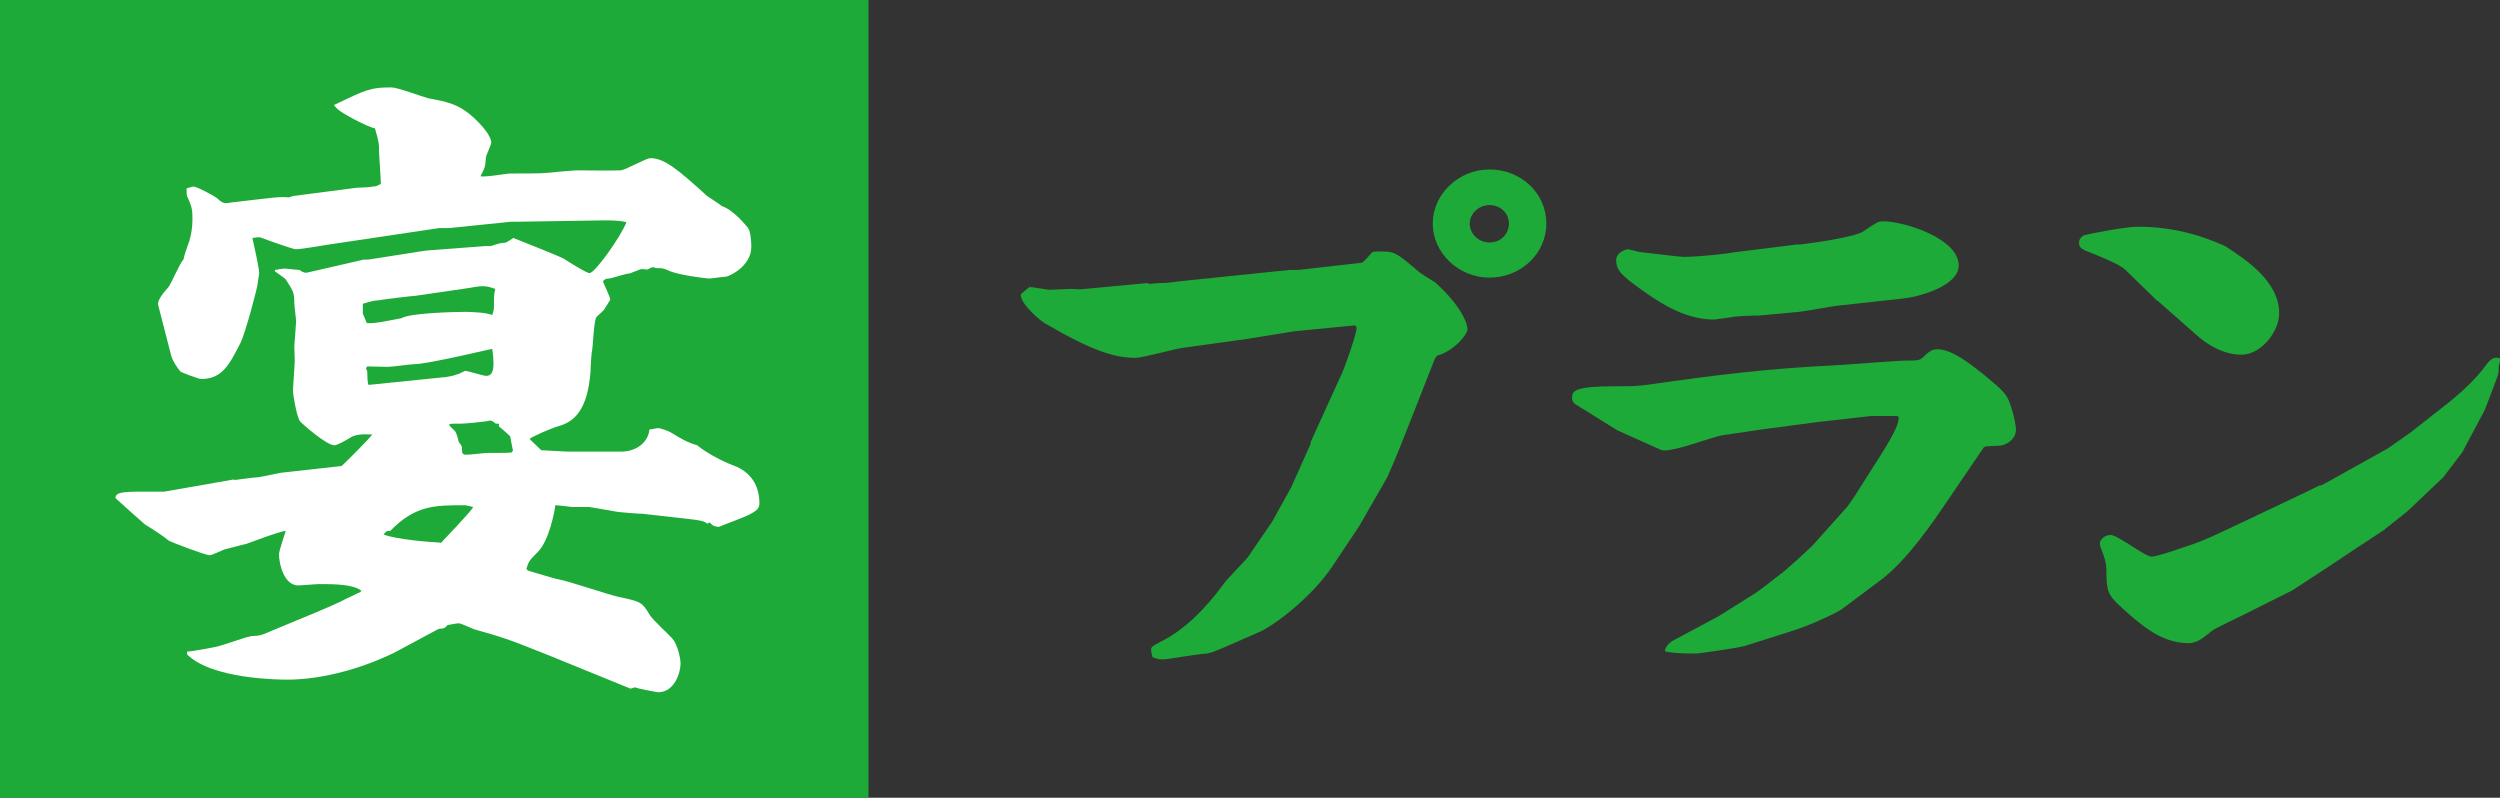
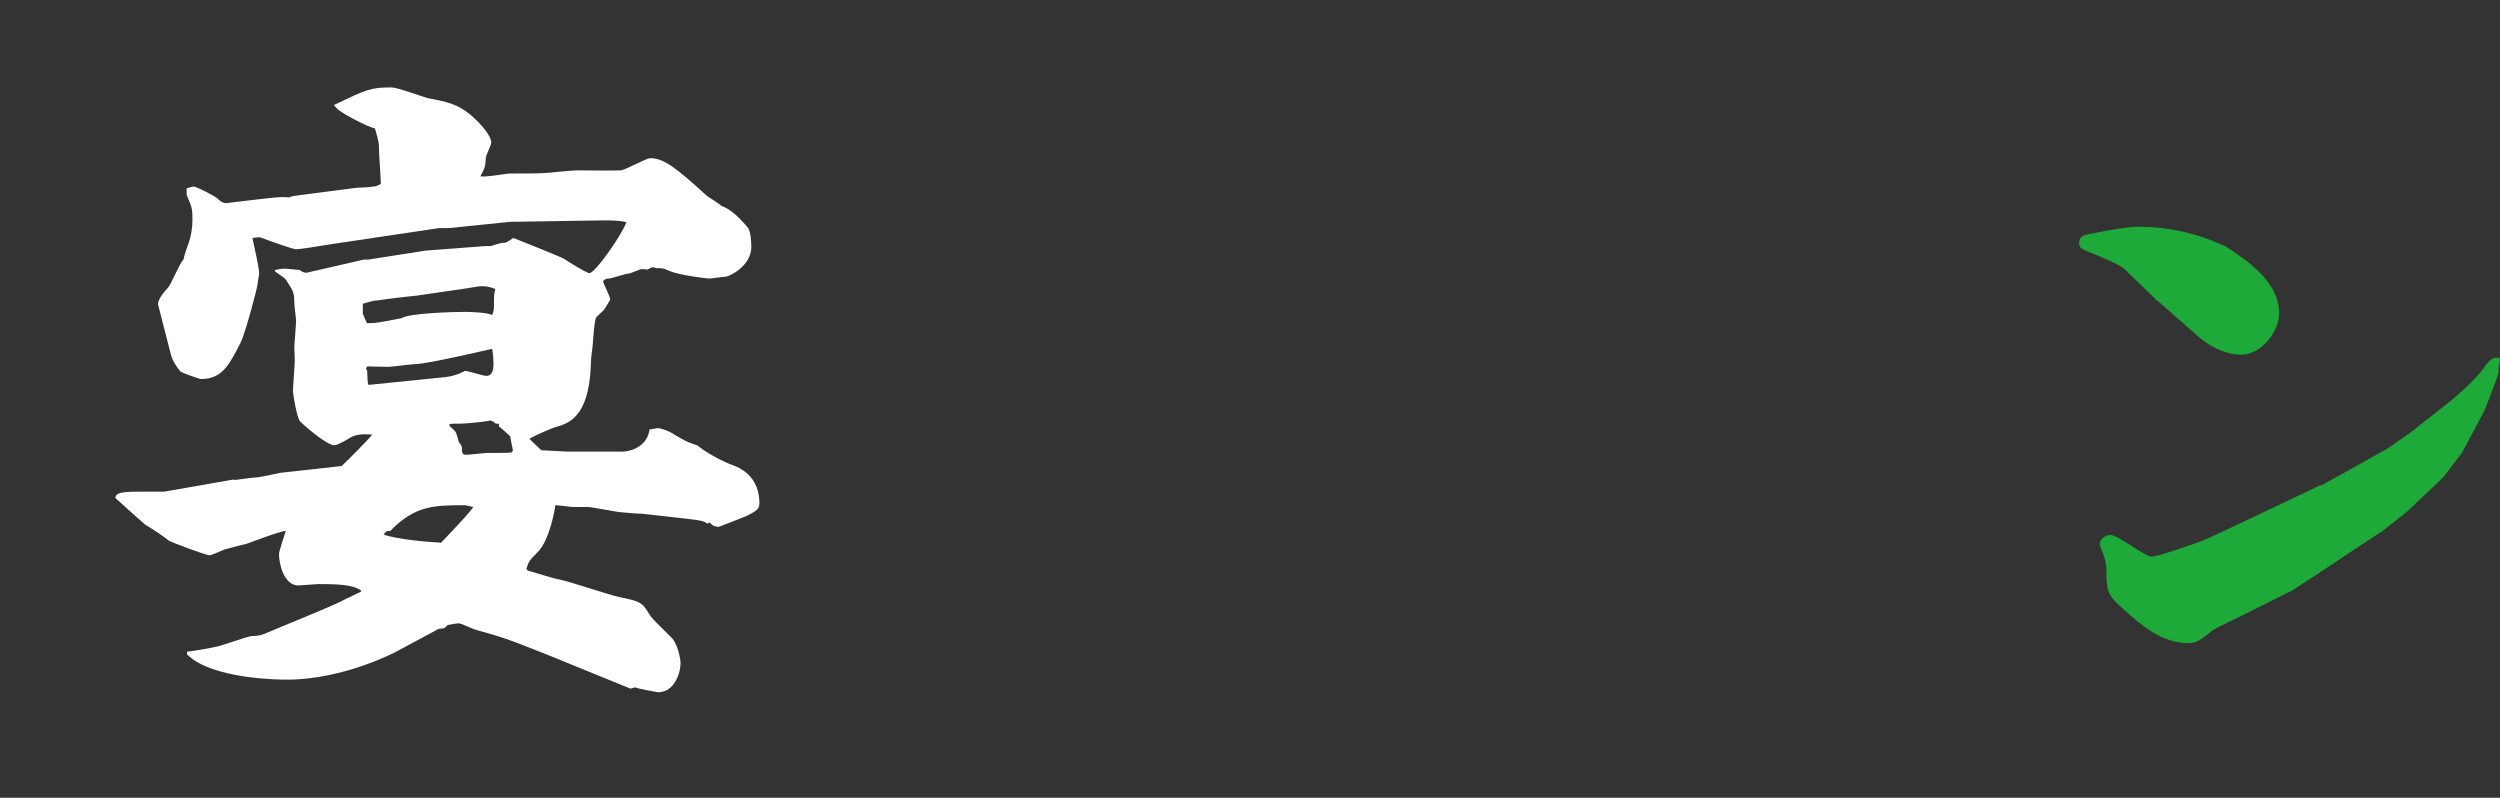
<svg xmlns="http://www.w3.org/2000/svg" id="a" data-name="レイヤー 1" width="55.47" height="17.7" viewBox="0 0 55.47 17.7">
  <rect x="0" y="0" width="55.47" height="17.7" fill="#333333" stroke="none" />
  <defs>
    <style>
      .b {
        fill: #1eaa39;
      }

      .c {
        fill: #fff;
      }
    </style>
  </defs>
-   <rect class="b" width="19.27" height="17.7" />
  <g>
-     <path class="b" d="M25.5,6.3s.21-.02.23-.02c.14,0,.16,0,.45-.04l2.43-.25h.19s1.41-.16,1.41-.16c.06-.01.21-.22.25-.24.05-.01.09-.01.14-.01.34,0,.35,0,.87.44.05.05.33.22.38.25.54.49.71.88.71,1.04,0,.1-.28.47-.67.58l-.05.06-.44,1.12c-.24.61-.45,1.15-.62,1.52l-.62,1.08-.6.9c-.44.66-1.25,1.28-1.59,1.44l-.73.32c-.28.12-.4.18-.58.18-.14.01-.73.12-.86.12-.09,0-.13-.01-.23-.05,0-.02-.03-.11-.03-.16s0-.07.19-.17c.73-.35,1.26-1.08,1.41-1.28.06-.1.5-.54.55-.61l.54-.79.42-.76.43-.96v-.04s.71-1.56.71-1.56c.05-.11.31-.84.31-.97,0-.02,0-.04-.04-.06l-1.34.13-1.05.17-1.44.2c-.16.02-.88.22-1.03.22-.45,0-.95-.14-2.02-.77-.05-.02-.55-.42-.53-.64.04-.04.18-.16.2-.16.08,0,.38.06.44.06s.44-.02.47-.02.19.01.21.01l1.5-.14ZM34.31,4.96c0,.67-.57,1.2-1.26,1.2s-1.26-.55-1.26-1.2.57-1.2,1.26-1.2,1.26.52,1.26,1.2ZM32.61,4.96c0,.22.19.42.44.42s.43-.19.43-.42c0-.22-.18-.41-.43-.41s-.44.2-.44.41Z" />
-     <path class="b" d="M38.12,13.68l.83-.52c.09-.06.43-.32.5-.38.13-.08.69-.6.77-.68l.77-.86.16-.23.54-.85c.43-.67.43-.79.44-.91l-.04-.02h-.57l-1.16.13-1.21.16-.95.14c-.23.04-1.17.41-1.35.32l-.96-.43-.95-.59c-.05-.04-.06-.1-.06-.13,0-.16.06-.26.98-.26.39,0,.48,0,.82-.05,1.31-.19,2.62-.35,3.96-.41.26-.01,1.44-.11,1.68-.11.16,0,.27,0,.32-.05.18-.17.23-.2.35-.2.31,0,.71.31,1,.54.48.4.54.44.64.76.06.19.1.4.1.48,0,.24-.25.36-.38.36-.29.01-.33.01-.35.06l-.83,1.22c-.25.37-.86,1.27-1.44,1.7l-.87.65c-.11.08-.71.36-1.07.47l-1.07.34c-.11.04-1.03.17-1.07.17-.19,0-.53,0-.71-.05.02-.16.18-.24.3-.3l.86-.46ZM39.91,5.43c1.03-.13,1.39-.25,1.44-.3.28-.19.32-.22.43-.22.47,0,1.68.38,1.68.98,0,.48-.97.71-1.21.73l-1.45.16c-.14.01-.76.13-.89.14l-.87.08c-.09,0-.54.01-.63.04-.04,0-.34.05-.37.05-.6,0-1.12-.3-1.63-.67-.43-.31-.55-.42-.55-.65,0-.18.24-.24.25-.24.04,0,.21.05.26.06.01,0,.91.11.98.11.35,0,1.06-.08,1.11-.1l1.45-.18Z" />
    <path class="b" d="M47.87,6.68l-.72-.7c-.11-.11-.55-.29-.88-.42-.08-.04-.14-.07-.14-.17s.06-.14.11-.17c.05-.02.92-.19,1.18-.19.69,0,1.31.14,1.95.43.48.31,1.2.79,1.2,1.49,0,.41-.4.92-.84.92-.39,0-.76-.22-1.02-.46l-.84-.74ZM51.49,10.78l1.49-.83.5-.35.84-.66c.29-.23.62-.54.81-.8.15-.22.24-.22.34-.19.01.04-.03.18-.03.2,0,.11,0,.12-.04.24-.09.24-.23.62-.28.73l-.49.92-.42.55-.79.75-.54.43-.76.5c-.14.1-1.21.8-1.26.83l-1.08.54s-.67.32-.69.35c-.23.18-.34.28-.54.28-.59,0-1.05-.41-1.42-.74-.29-.26-.38-.35-.39-.7,0-.34-.01-.37-.14-.71,0-.01-.01-.04-.01-.05,0-.1.11-.2.24-.2.16,0,.76.48.91.48.14,0,.74-.22.93-.28.34-.12.55-.23,2.47-1.14l.35-.17Z" />
  </g>
  <path class="c" d="M5.21,10.65s.44-.06.51-.06c.09-.01.5-.1.51-.1l1.35-.15c.12-.11.6-.59.68-.7-.25-.01-.35,0-.47.06-.16.1-.32.18-.37.18-.18,0-.73-.49-.76-.53-.07-.07-.16-.59-.16-.69,0-.07.04-.56.04-.66,0-.04-.01-.29-.01-.32,0-.01.04-.49.04-.55s-.04-.34-.04-.41c0-.24-.03-.27-.19-.52-.03-.03-.04-.04-.24-.18v-.03s.16-.03.21-.03c.06,0,.29.03.34.03.03.03.1.07.16.06l1.26-.29h.1s1.28-.2,1.28-.2l1.32-.1h.12s.21-.07.25-.07c.09,0,.1-.01.25-.11.18.07,1.03.41,1.12.46.09.06.5.32.57.32.12,0,.69-.8.82-1.13-.16-.04-.34-.04-.51-.04l-1.92.03h-.13s-1.37.14-1.37.14h-.22s-2.28.34-2.28.34c-.29.04-.76.13-.91.13-.06,0-.62-.2-.75-.25-.06-.03-.1-.01-.21,0,.03.13.15.67.15.78,0,.04-.03.18-.03.21,0,.1-.29,1.16-.38,1.33-.25.49-.41.81-.88.81-.04,0-.43-.14-.46-.17-.06-.07-.18-.24-.21-.38l-.28-1.09c-.03-.1.12-.28.22-.39.07-.08.26-.55.34-.62.02-.1.07-.25.13-.41.04-.14.07-.29.07-.48,0-.22-.01-.28-.12-.52-.01-.04-.01-.06-.01-.17.04-.01.12-.04.16-.04.06,0,.47.21.53.27.12.11.15.11.32.08h.01c.94-.11,1.04-.13,1.25-.11l.09-.03,1.38-.18c.06-.01.34-.01.38-.03.07,0,.1-.01.19-.06,0-.13-.04-.64-.04-.74,0-.14,0-.18-.09-.49-.16-.03-.79-.36-.85-.45-.01-.01-.03-.03-.06-.07.73-.35.81-.39,1.28-.39.13,0,.69.21.81.24.44.08.66.14.93.36.25.21.47.48.47.62,0,.06-.12.29-.12.34-.01.21-.03.24-.12.41.1.03.57-.06.66-.06.66,0,.73,0,1.09-.04q.34-.03.4-.03c.16,0,.82.01.96,0,.12-.01.56-.27.66-.27.31,0,.6.24,1.26.84.06.04.28.18.32.22.29.1.56.46.59.49.06.1.07.32.07.42,0,.43-.5.66-.57.66-.06,0-.31.04-.37.04-.04,0-.65-.07-.88-.17-.15-.07-.18-.06-.29-.06-.07-.03-.09-.03-.19.03-.04,0-.1-.01-.13-.01-.04,0-.25.1-.29.1-.07,0-.38.11-.44.11q-.09,0-.13.06c.01.06.16.34.16.41,0,0-.12.2-.13.21-.01.03-.16.15-.18.18-.06.11-.07.67-.1.78-.01.06-.03.41-.03.46-.07.81-.35,1.08-.72,1.18-.15.04-.6.24-.63.28l.26.25.57.03h1.23c.31-.01.57-.2.6-.49.03,0,.16-.03.19-.03.07,0,.25.07.31.11.18.11.34.21.56.27.15.13.51.34.81.45.37.14.57.43.57.84,0,.13-.1.18-.21.24-.1.06-.6.24-.69.28-.09-.01-.12-.01-.21-.1l-.04.03c-.09-.06-.12-.07-.46-.11l-.98-.11c-.09,0-.47-.03-.54-.04-.07-.01-.62-.11-.65-.11h-.37s-.32-.04-.38-.04c0,.07-.13.8-.4,1.05-.18.18-.19.2-.24.36l.03.04c.51.15.56.17.71.2.21.04,1.1.34,1.29.38.51.11.53.11.71.41.06.1.44.45.5.52.12.14.18.45.18.55,0,.2-.13.64-.5.64-.01,0-.46-.08-.51-.11l-.1.03-1.79-.73c-.97-.39-1.09-.42-1.62-.57-.07-.01-.34-.15-.4-.15-.04,0-.22.03-.25.04-.06.07-.09.08-.18.08t-.03.01l-.93.5s-1.16.62-2.42.62c-.12,0-1.66,0-2.22-.56v-.06c.12-.01.66-.1.76-.14.56-.18.62-.21.73-.21.06,0,.13-.01.21-.04l1.18-.49c.19-.08.5-.21.68-.31.04-.01.22-.11.28-.13l.03-.03c-.18-.15-.62-.15-.94-.15-.07,0-.4.03-.46.03-.32,0-.43-.48-.43-.69,0-.08.13-.45.15-.52-.15.01-.87.29-.88.29-.07.01-.38.1-.44.11-.06.01-.31.14-.37.14-.09,0-.85-.29-.9-.32-.13-.11-.38-.27-.53-.36-.04-.03-.44-.39-.66-.59.01-.08.03-.14.48-.14h.6l1.54-.27ZM8.15,7.17c.21.01.47-.06.76-.11.16-.11,1.12-.14,1.41-.14.09,0,.48.01.6.07.04-.11.04-.13.04-.22,0-.2,0-.25.03-.36-.12-.04-.18-.06-.29-.06-.1,0-.21.03-.43.06l-1.03.15c-.13.01-.71.08-.82.1-.16.01-.23.04-.37.08v.22l.09.21ZM9.87,8.37c.07-.01.19-.03.26-.06.06-.01.13-.06.19-.08.07,0,.4.11.47.11.1,0,.16-.07.16-.28,0-.07-.01-.22-.03-.32-.01,0-1.44.34-1.72.34-.09,0-.5.06-.59.06q-.12,0-.46-.01l-.03.04s.03.06.03.08c0,.06,0,.27.03.29l1.67-.17ZM9.78,12.05c.16-.17.66-.69.72-.8-.06-.01-.15-.04-.19-.04-.66,0-1.1,0-1.65.57-.09,0-.09.01-.15.08.29.11,1.04.17,1.26.18ZM11.38,9.99s-.06-.29-.06-.31c-.04-.04-.22-.2-.25-.22v-.06h-.07s-.06-.06-.12-.07c-.12.03-.56.07-.65.07-.24,0-.26,0-.26.03s.1.1.12.13c.04.04.07.17.09.25.07.08.07.1.07.15,0,.07,0,.13.09.13s.41-.04.47-.04c.38,0,.43,0,.54-.01l.03-.04Z" />
</svg>